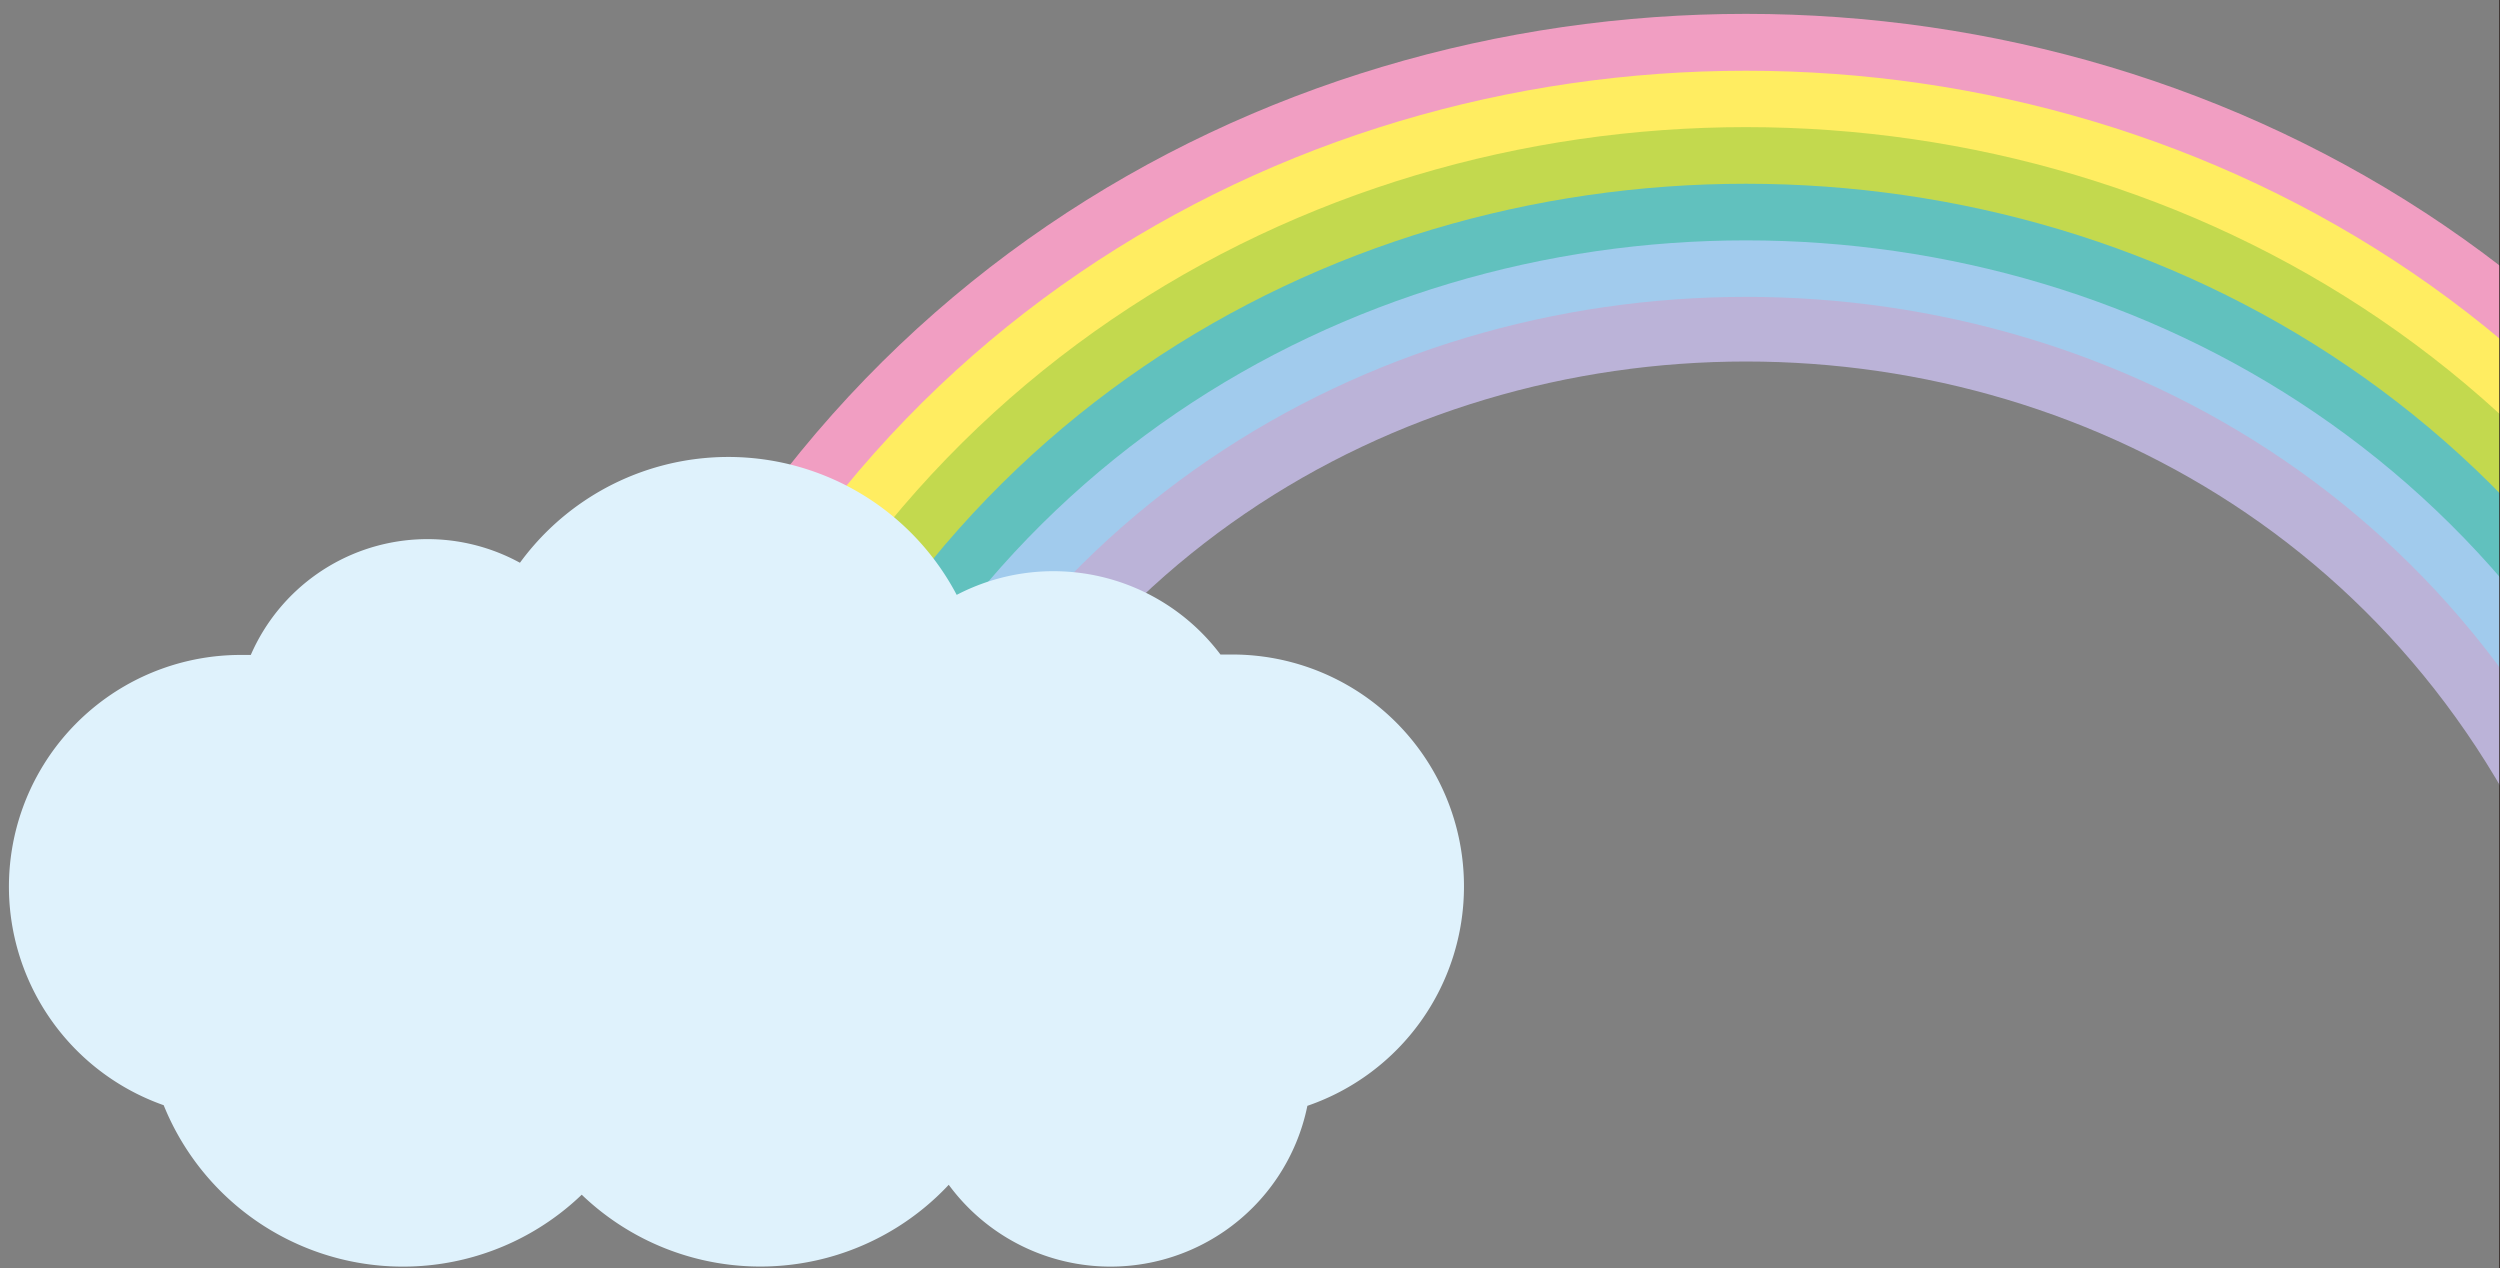
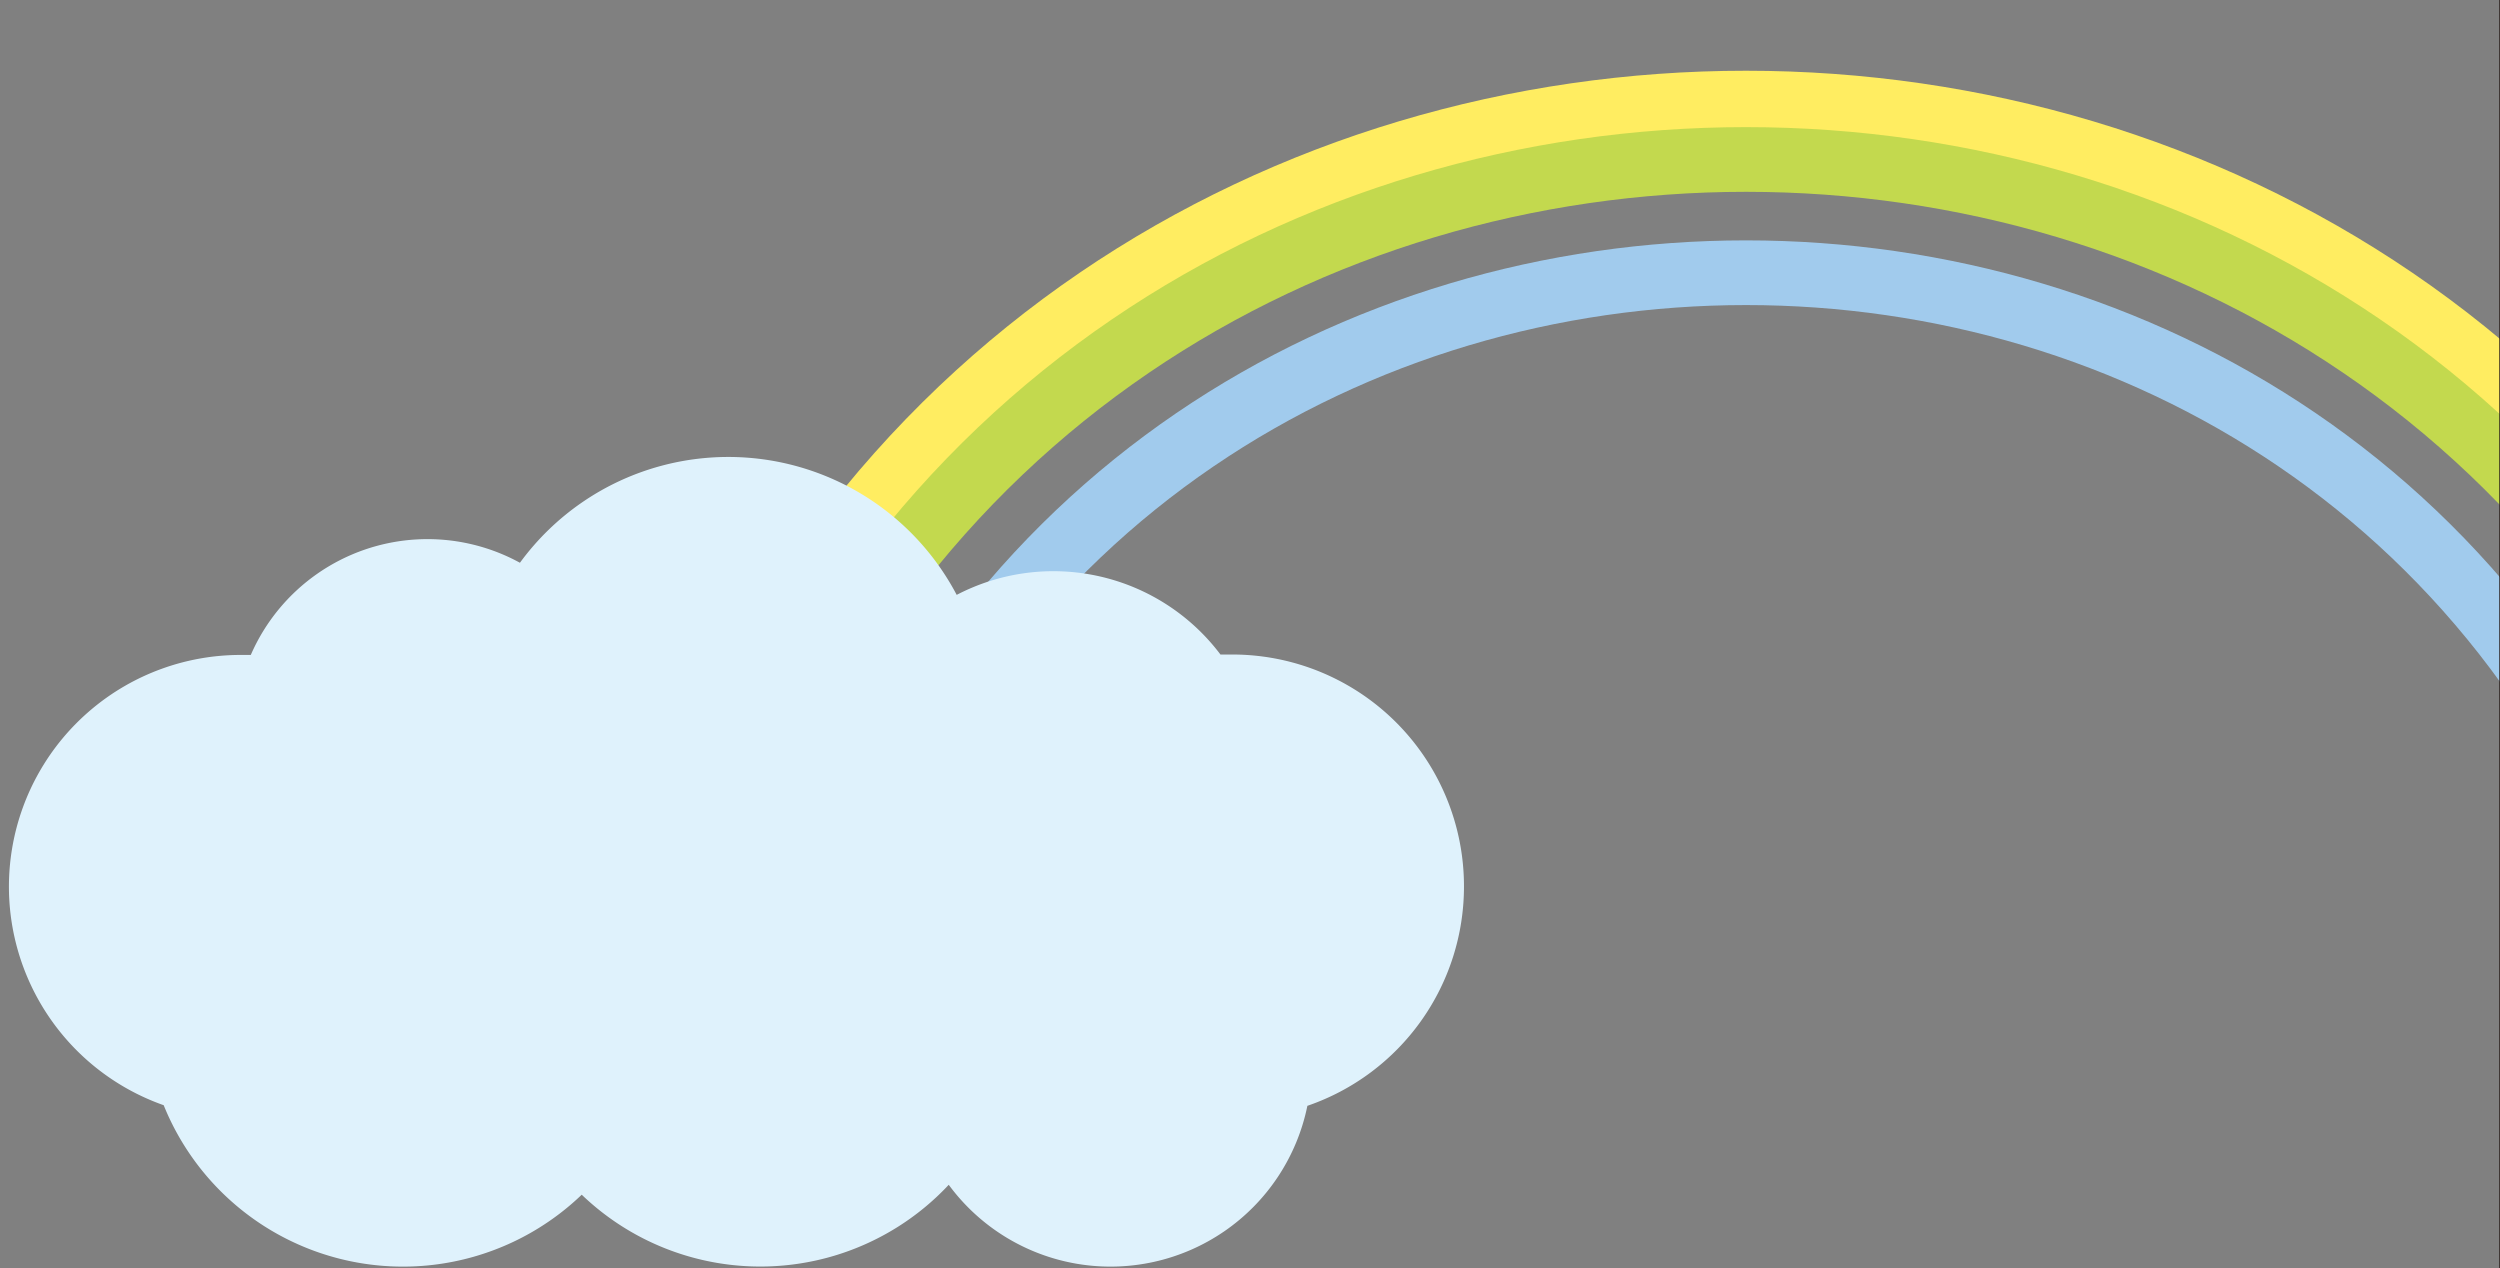
<svg xmlns="http://www.w3.org/2000/svg" viewBox="0 0 408.7 207.29">
  <rect x="0" y="0" width="408.7" height="207.29" fill="#808080" stroke="none" />
  <defs>
    <style>.cls-1,.cls-10{fill:none;}.cls-2{clip-path:url(#clip-path);}.cls-3{fill:#f19ec2;}.cls-4{fill:#ffed61;}.cls-5{fill:#c3d94e;}.cls-6{fill:#61c1be;}.cls-7{fill:#a1cbed;}.cls-8{fill:#bbb3d8;}.cls-9{fill:#dff2fc;}.cls-10{stroke:#231815;stroke-width:0.23px;}</style>
    <clipPath id="clip-path">
      <rect class="cls-1" x="-671.3" y="-1165.1" width="1080" height="3268.35" />
    </clipPath>
  </defs>
  <g id="背景">
    <g class="cls-2">
-       <path class="cls-3" d="M466.09,144.1c-56.86-175-304.44-175-361.3,0l-10.06-3.27c60-184.75,321.39-184.75,381.42,0Z" />
      <path class="cls-4" d="M457.29,147C403.2-19.52,167.68-19.52,113.59,147l-10.06-3.27c57.26-176.22,306.56-176.22,363.82,0Z" />
      <path class="cls-5" d="M448.49,149.82C397.17-8.13,173.71-8.13,122.4,149.82l-10.07-3.27c54.49-167.69,291.73-167.69,346.22,0Z" />
-       <path class="cls-6" d="M439.68,152.68C391.13,3.26,179.75,3.26,131.2,152.68l-10.07-3.27C172.85-9.75,398-9.75,449.74,149.41Z" />
      <path class="cls-7" d="M430.88,155.54C385.1,14.65,185.78,14.65,140,155.54l-10.06-3.27c48.94-150.63,262.05-150.63,311,0Z" />
-       <path class="cls-8" d="M422.08,158.4C379.07,26,191.81,26,148.8,158.4l-10.06-3.27C184.92,13,386,13,432.14,155.13Z" />
      <path class="cls-9" d="M239.33,144.91A37.88,37.88,0,0,0,201.45,107c-.65,0-1.29,0-1.93,0a34.2,34.2,0,0,0-43.12-9.75A42.19,42.19,0,0,0,85,92a31.5,31.5,0,0,0-44,15.07c-.55,0-1.1,0-1.66,0a37.88,37.88,0,0,0-12.58,73.61,42.19,42.19,0,0,0,68.34,14.63,42.17,42.17,0,0,0,60-1.62,32.84,32.84,0,0,0,58.63-12.91A37.89,37.89,0,0,0,239.33,144.91Z" />
    </g>
-     <rect class="cls-1" width="408.7" height="207.29" />
  </g>
  <g id="枠">
    <rect class="cls-10" x="-671.3" y="-1165.09" width="1080" height="3268.35" />
  </g>
</svg>